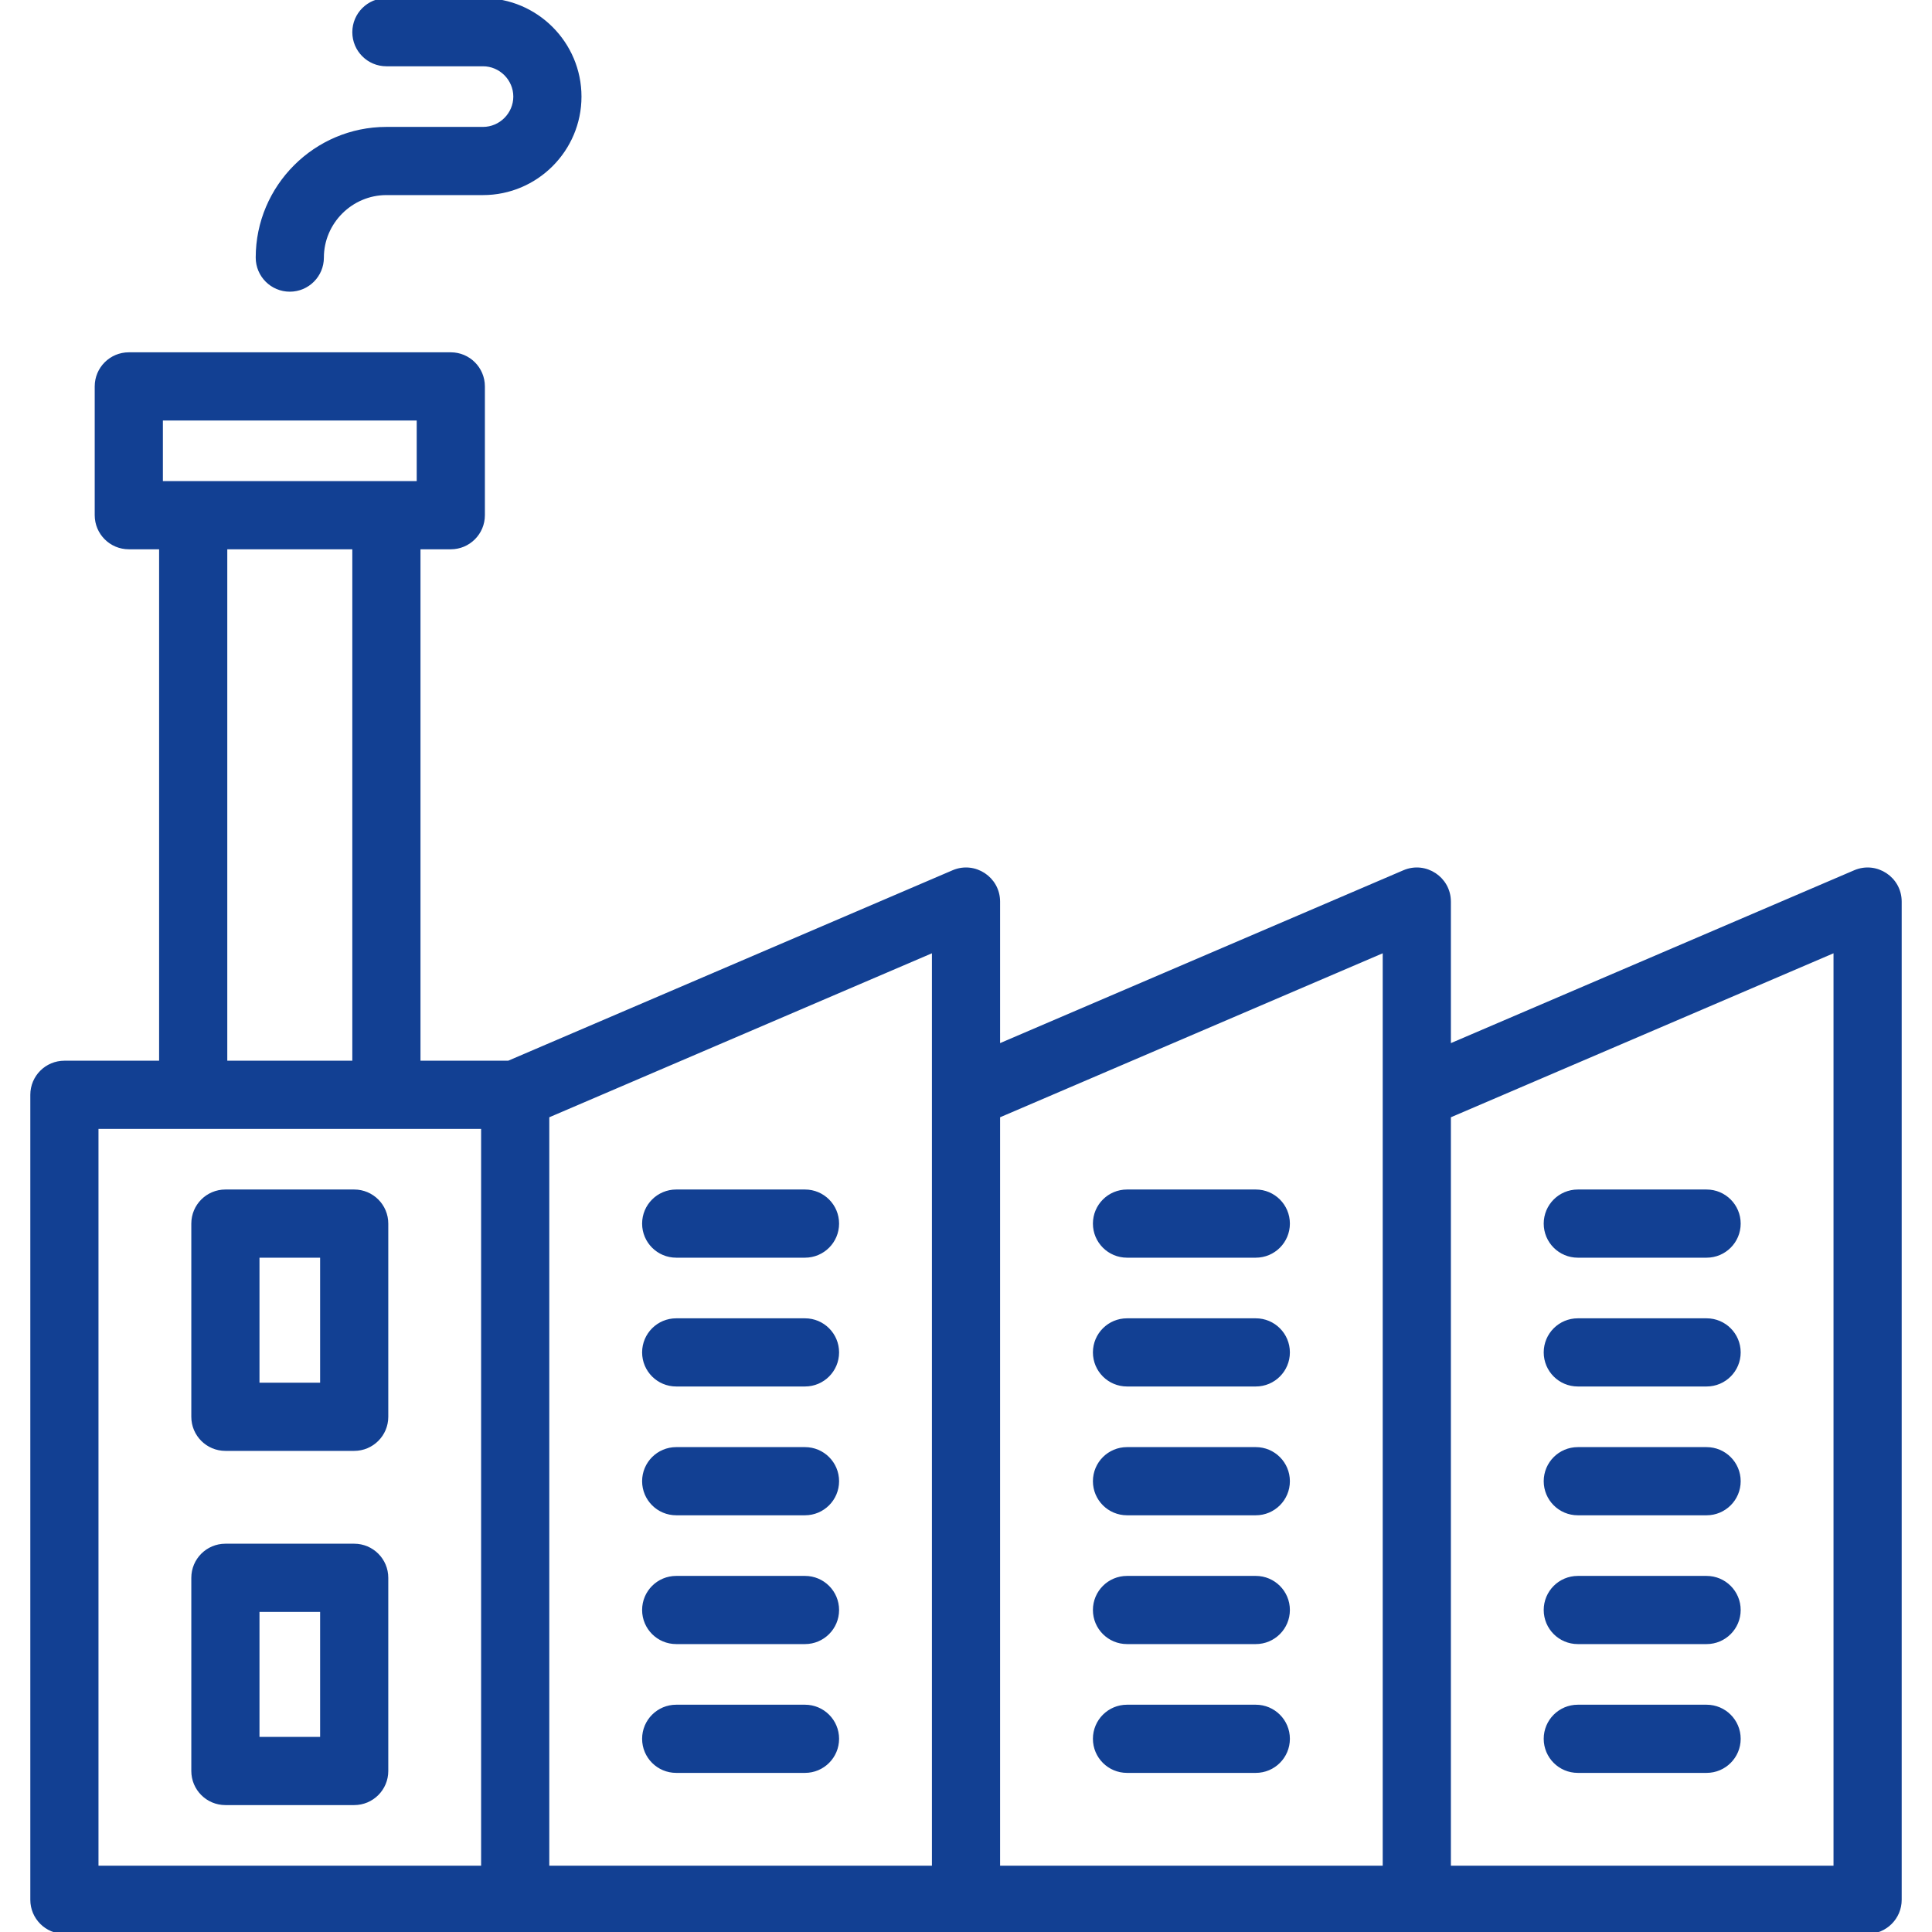
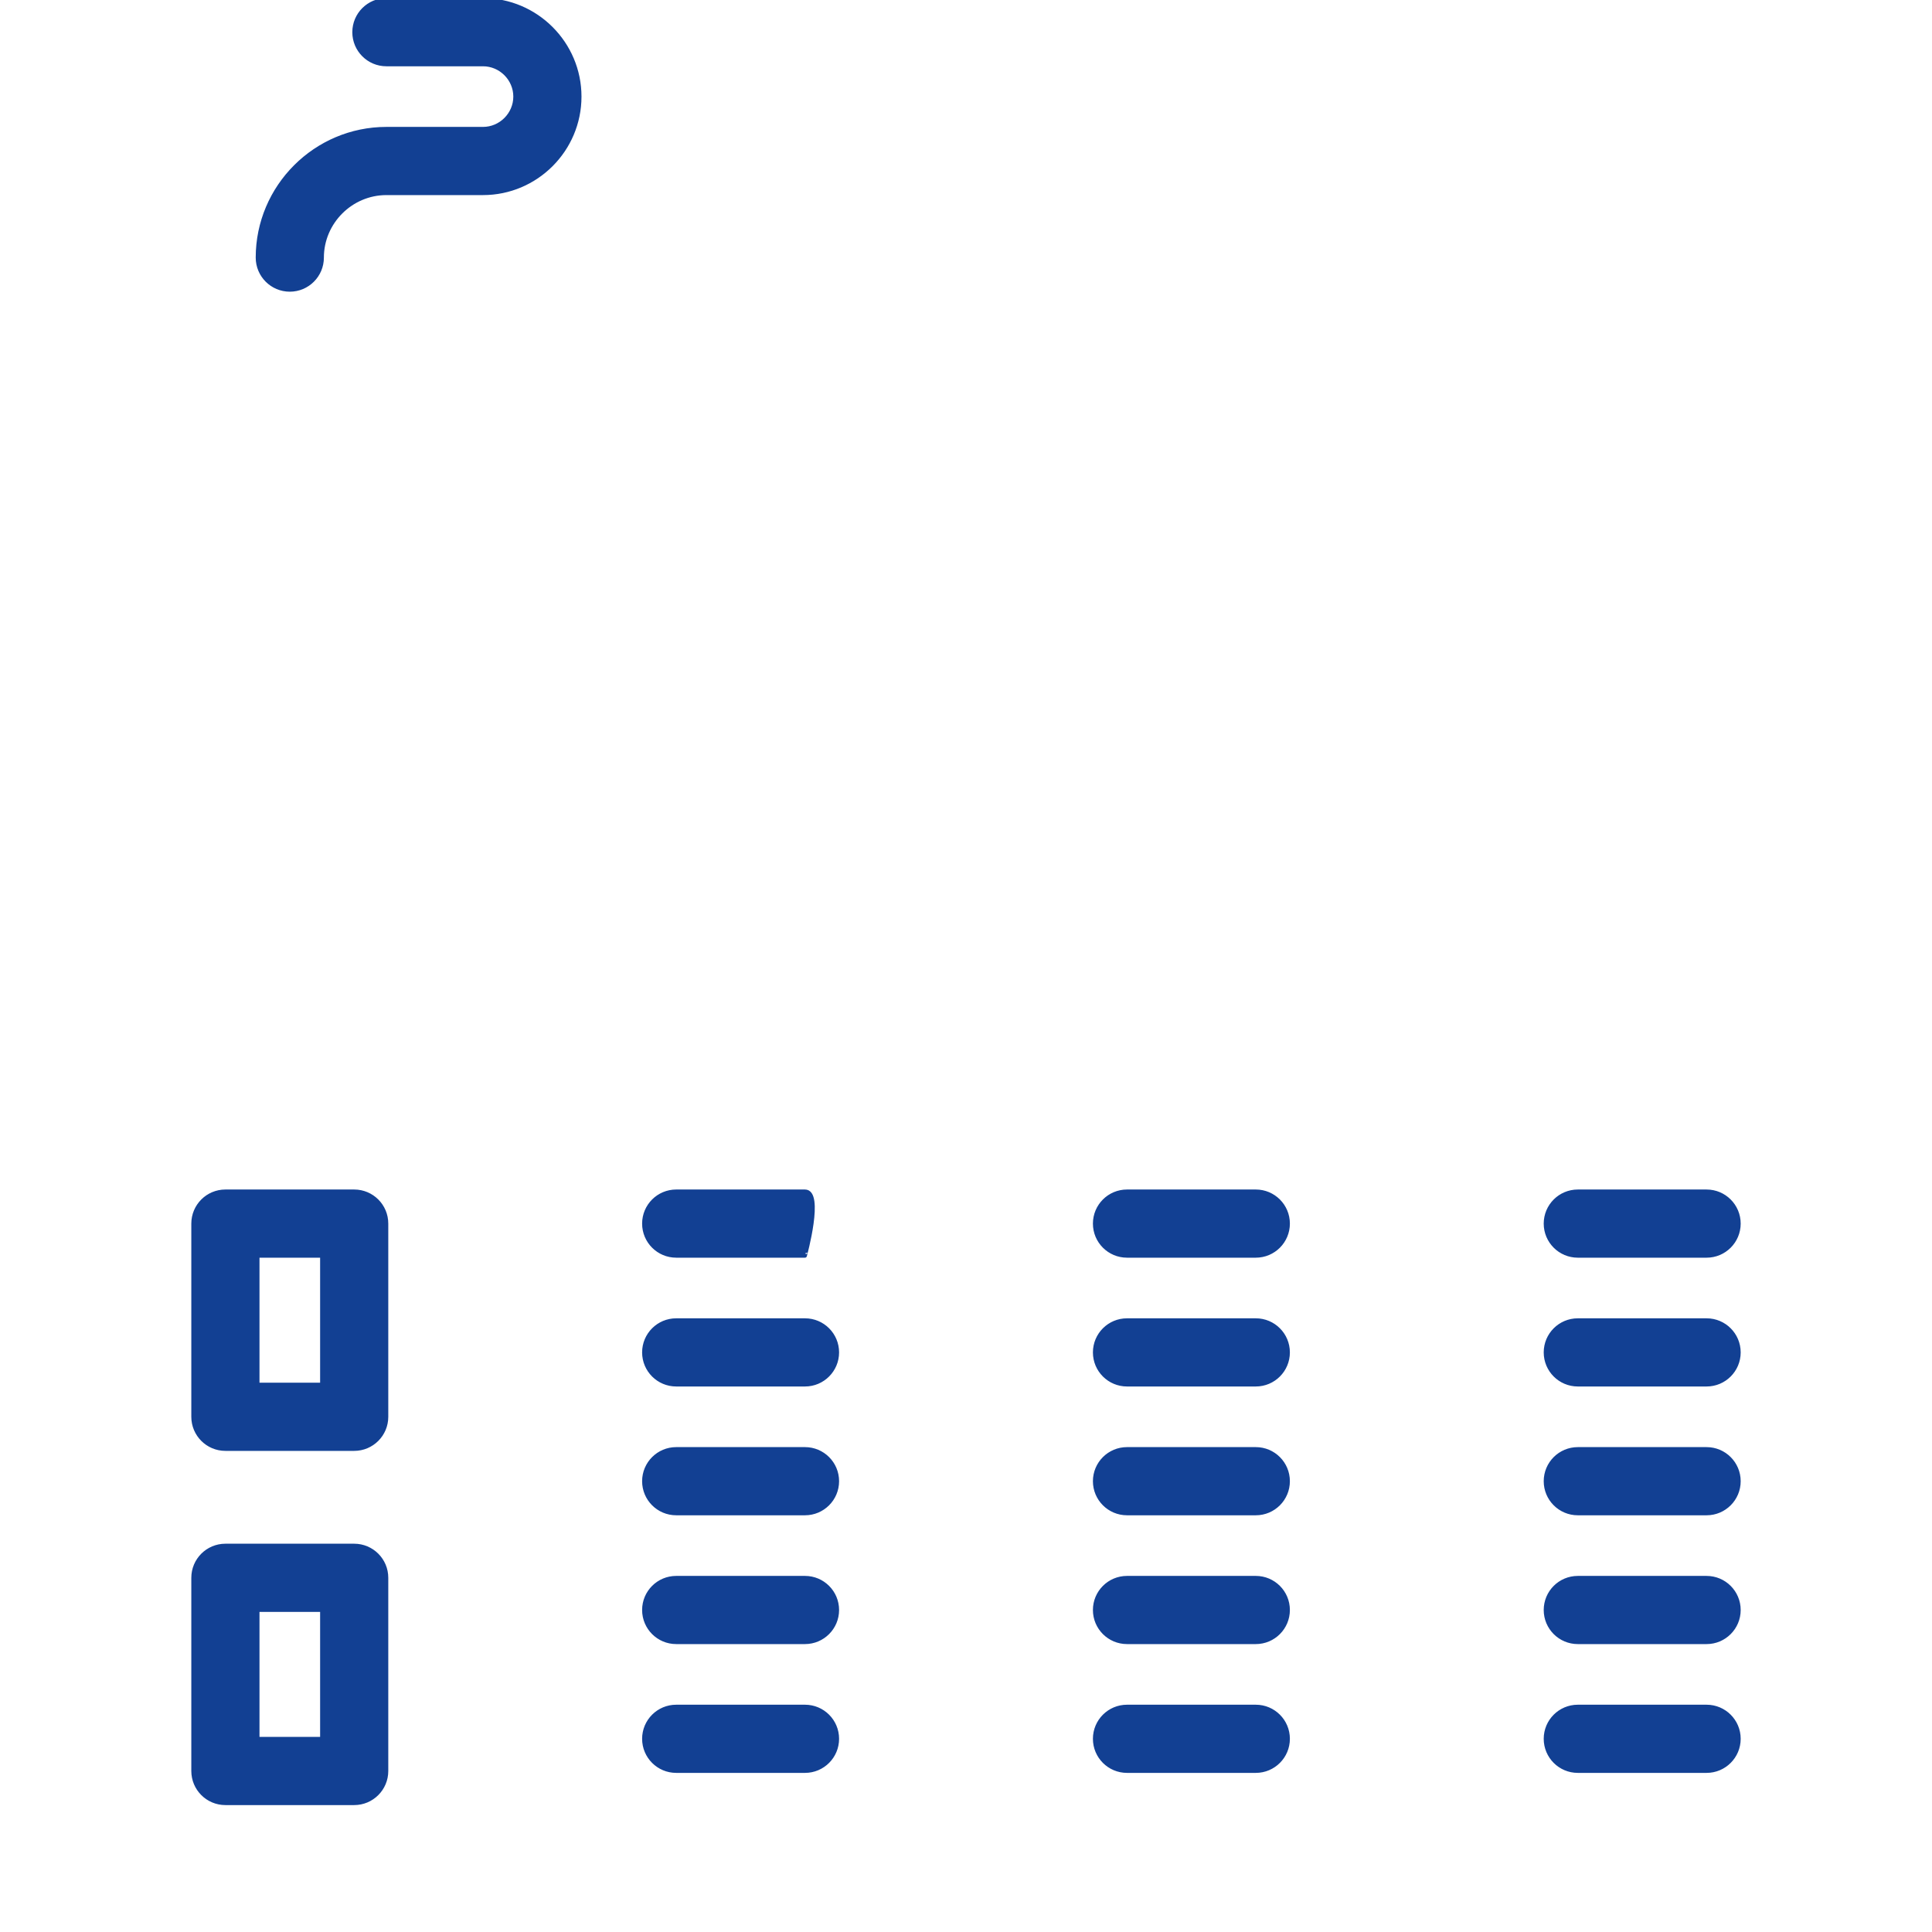
<svg xmlns="http://www.w3.org/2000/svg" fill="#124093" height="800px" width="800px" version="1.1" id="Layer_1" viewBox="0 0 512 512" xml:space="preserve" stroke="#124093">
  <g id="SVGRepo_bgCarrier" stroke-width="0" />
  <g id="SVGRepo_tracerCarrier" stroke-linecap="round" stroke-linejoin="round" />
  <g id="SVGRepo_iconCarrier">
    <g>
      <g>
        <g>
-           <path d="M491.572,231.09L384,277.192v-38.259c0-6.126-6.264-10.257-11.895-7.843l-107.572,46.102v-38.259 c0-6.126-6.264-10.257-11.895-7.843L134.782,281.6h-23.848V145.067h8.533c4.713,0,8.533-3.82,8.533-8.533V102.4 c0-4.713-3.821-8.533-8.533-8.533H34.133c-4.713,0-8.533,3.82-8.533,8.533v34.133c0,4.713,3.82,8.533,8.533,8.533h8.533V281.6 h-25.6c-4.713,0-8.533,3.82-8.533,8.533v213.333c0,4.713,3.82,8.533,8.533,8.533h119.467H256h119.467h119.467 c4.713,0,8.533-3.82,8.533-8.533V238.933C503.467,232.807,497.203,228.677,491.572,231.09z M42.667,110.933h68.267V128H102.4 H51.2h-8.533V110.933z M59.733,145.067h34.133V281.6H59.733V145.067z M25.6,298.667h25.6h51.2H128v196.267H25.6V298.667z M145.067,295.76l102.4-43.886v38.259v204.8h-102.4V295.76z M264.533,295.76l102.4-43.886v38.259v204.8h-102.4V295.76z M486.4,494.933H384V295.76l102.4-43.886V494.933z" />
          <path d="M213.333,349.867H179.2c-4.713,0-8.533,3.82-8.533,8.533s3.82,8.533,8.533,8.533h34.133c4.713,0,8.533-3.82,8.533-8.533 S218.046,349.867,213.333,349.867z" />
          <path d="M213.333,384H179.2c-4.713,0-8.533,3.821-8.533,8.533c0,4.713,3.82,8.533,8.533,8.533h34.133 c4.713,0,8.533-3.821,8.533-8.533C221.867,387.821,218.046,384,213.333,384z" />
          <path d="M213.333,418.133H179.2c-4.713,0-8.533,3.82-8.533,8.533s3.82,8.533,8.533,8.533h34.133c4.713,0,8.533-3.82,8.533-8.533 S218.046,418.133,213.333,418.133z" />
          <path d="M213.333,452.267H179.2c-4.713,0-8.533,3.821-8.533,8.533s3.82,8.533,8.533,8.533h34.133c4.713,0,8.533-3.82,8.533-8.533 S218.046,452.267,213.333,452.267z" />
-           <path d="M213.333,315.733H179.2c-4.713,0-8.533,3.82-8.533,8.533s3.82,8.533,8.533,8.533h34.133c4.713,0,8.533-3.82,8.533-8.533 S218.046,315.733,213.333,315.733z" />
+           <path d="M213.333,315.733H179.2c-4.713,0-8.533,3.82-8.533,8.533s3.82,8.533,8.533,8.533h34.133S218.046,315.733,213.333,315.733z" />
          <path d="M332.8,349.867h-34.133c-4.713,0-8.533,3.82-8.533,8.533s3.82,8.533,8.533,8.533H332.8c4.713,0,8.533-3.82,8.533-8.533 S337.513,349.867,332.8,349.867z" />
          <path d="M332.8,384h-34.133c-4.713,0-8.533,3.821-8.533,8.533c0,4.713,3.82,8.533,8.533,8.533H332.8 c4.713,0,8.533-3.821,8.533-8.533C341.333,387.821,337.513,384,332.8,384z" />
          <path d="M332.8,418.133h-34.133c-4.713,0-8.533,3.82-8.533,8.533s3.82,8.533,8.533,8.533H332.8c4.713,0,8.533-3.82,8.533-8.533 S337.513,418.133,332.8,418.133z" />
          <path d="M332.8,452.267h-34.133c-4.713,0-8.533,3.821-8.533,8.533s3.82,8.533,8.533,8.533H332.8c4.713,0,8.533-3.82,8.533-8.533 S337.513,452.267,332.8,452.267z" />
          <path d="M332.8,315.733h-34.133c-4.713,0-8.533,3.82-8.533,8.533s3.82,8.533,8.533,8.533H332.8c4.713,0,8.533-3.82,8.533-8.533 S337.513,315.733,332.8,315.733z" />
          <path d="M418.133,366.933h34.133c4.713,0,8.533-3.82,8.533-8.533s-3.82-8.533-8.533-8.533h-34.133 c-4.713,0-8.533,3.82-8.533,8.533S413.421,366.933,418.133,366.933z" />
          <path d="M418.133,401.067h34.133c4.713,0,8.533-3.821,8.533-8.533c0-4.713-3.82-8.533-8.533-8.533h-34.133 c-4.713,0-8.533,3.821-8.533,8.533C409.6,397.246,413.421,401.067,418.133,401.067z" />
          <path d="M418.133,435.2h34.133c4.713,0,8.533-3.82,8.533-8.533s-3.82-8.533-8.533-8.533h-34.133c-4.713,0-8.533,3.82-8.533,8.533 S413.421,435.2,418.133,435.2z" />
          <path d="M418.133,469.333h34.133c4.713,0,8.533-3.82,8.533-8.533s-3.82-8.533-8.533-8.533h-34.133 c-4.713,0-8.533,3.821-8.533,8.533S413.421,469.333,418.133,469.333z" />
          <path d="M418.133,332.8h34.133c4.713,0,8.533-3.82,8.533-8.533s-3.82-8.533-8.533-8.533h-34.133c-4.713,0-8.533,3.82-8.533,8.533 S413.421,332.8,418.133,332.8z" />
          <path d="M93.867,315.733H59.733c-4.713,0-8.533,3.82-8.533,8.533v51.2c0,4.713,3.82,8.533,8.533,8.533h34.133 c4.713,0,8.533-3.82,8.533-8.533v-51.2C102.4,319.554,98.579,315.733,93.867,315.733z M85.333,366.933H68.267V332.8h17.067 V366.933z" />
          <path d="M93.867,409.6H59.733c-4.713,0-8.533,3.82-8.533,8.533v51.2c0,4.713,3.82,8.533,8.533,8.533h34.133 c4.713,0,8.533-3.82,8.533-8.533v-51.2C102.4,413.421,98.579,409.6,93.867,409.6z M85.333,460.8H68.267v-34.133h17.067V460.8z" />
          <path d="M76.8,76.8c4.713,0,8.533-3.82,8.533-8.533c0-9.367,7.7-17.067,17.067-17.067H128c14.099,0,25.6-11.5,25.6-25.6 C153.6,11.5,142.1,0,128,0h-25.6c-4.713,0-8.533,3.82-8.533,8.533s3.821,8.533,8.533,8.533H128c4.674,0,8.533,3.859,8.533,8.533 c0,4.674-3.859,8.533-8.533,8.533h-25.6c-18.793,0-34.133,15.34-34.133,34.133C68.267,72.979,72.087,76.8,76.8,76.8z" />
        </g>
      </g>
    </g>
  </g>
</svg>